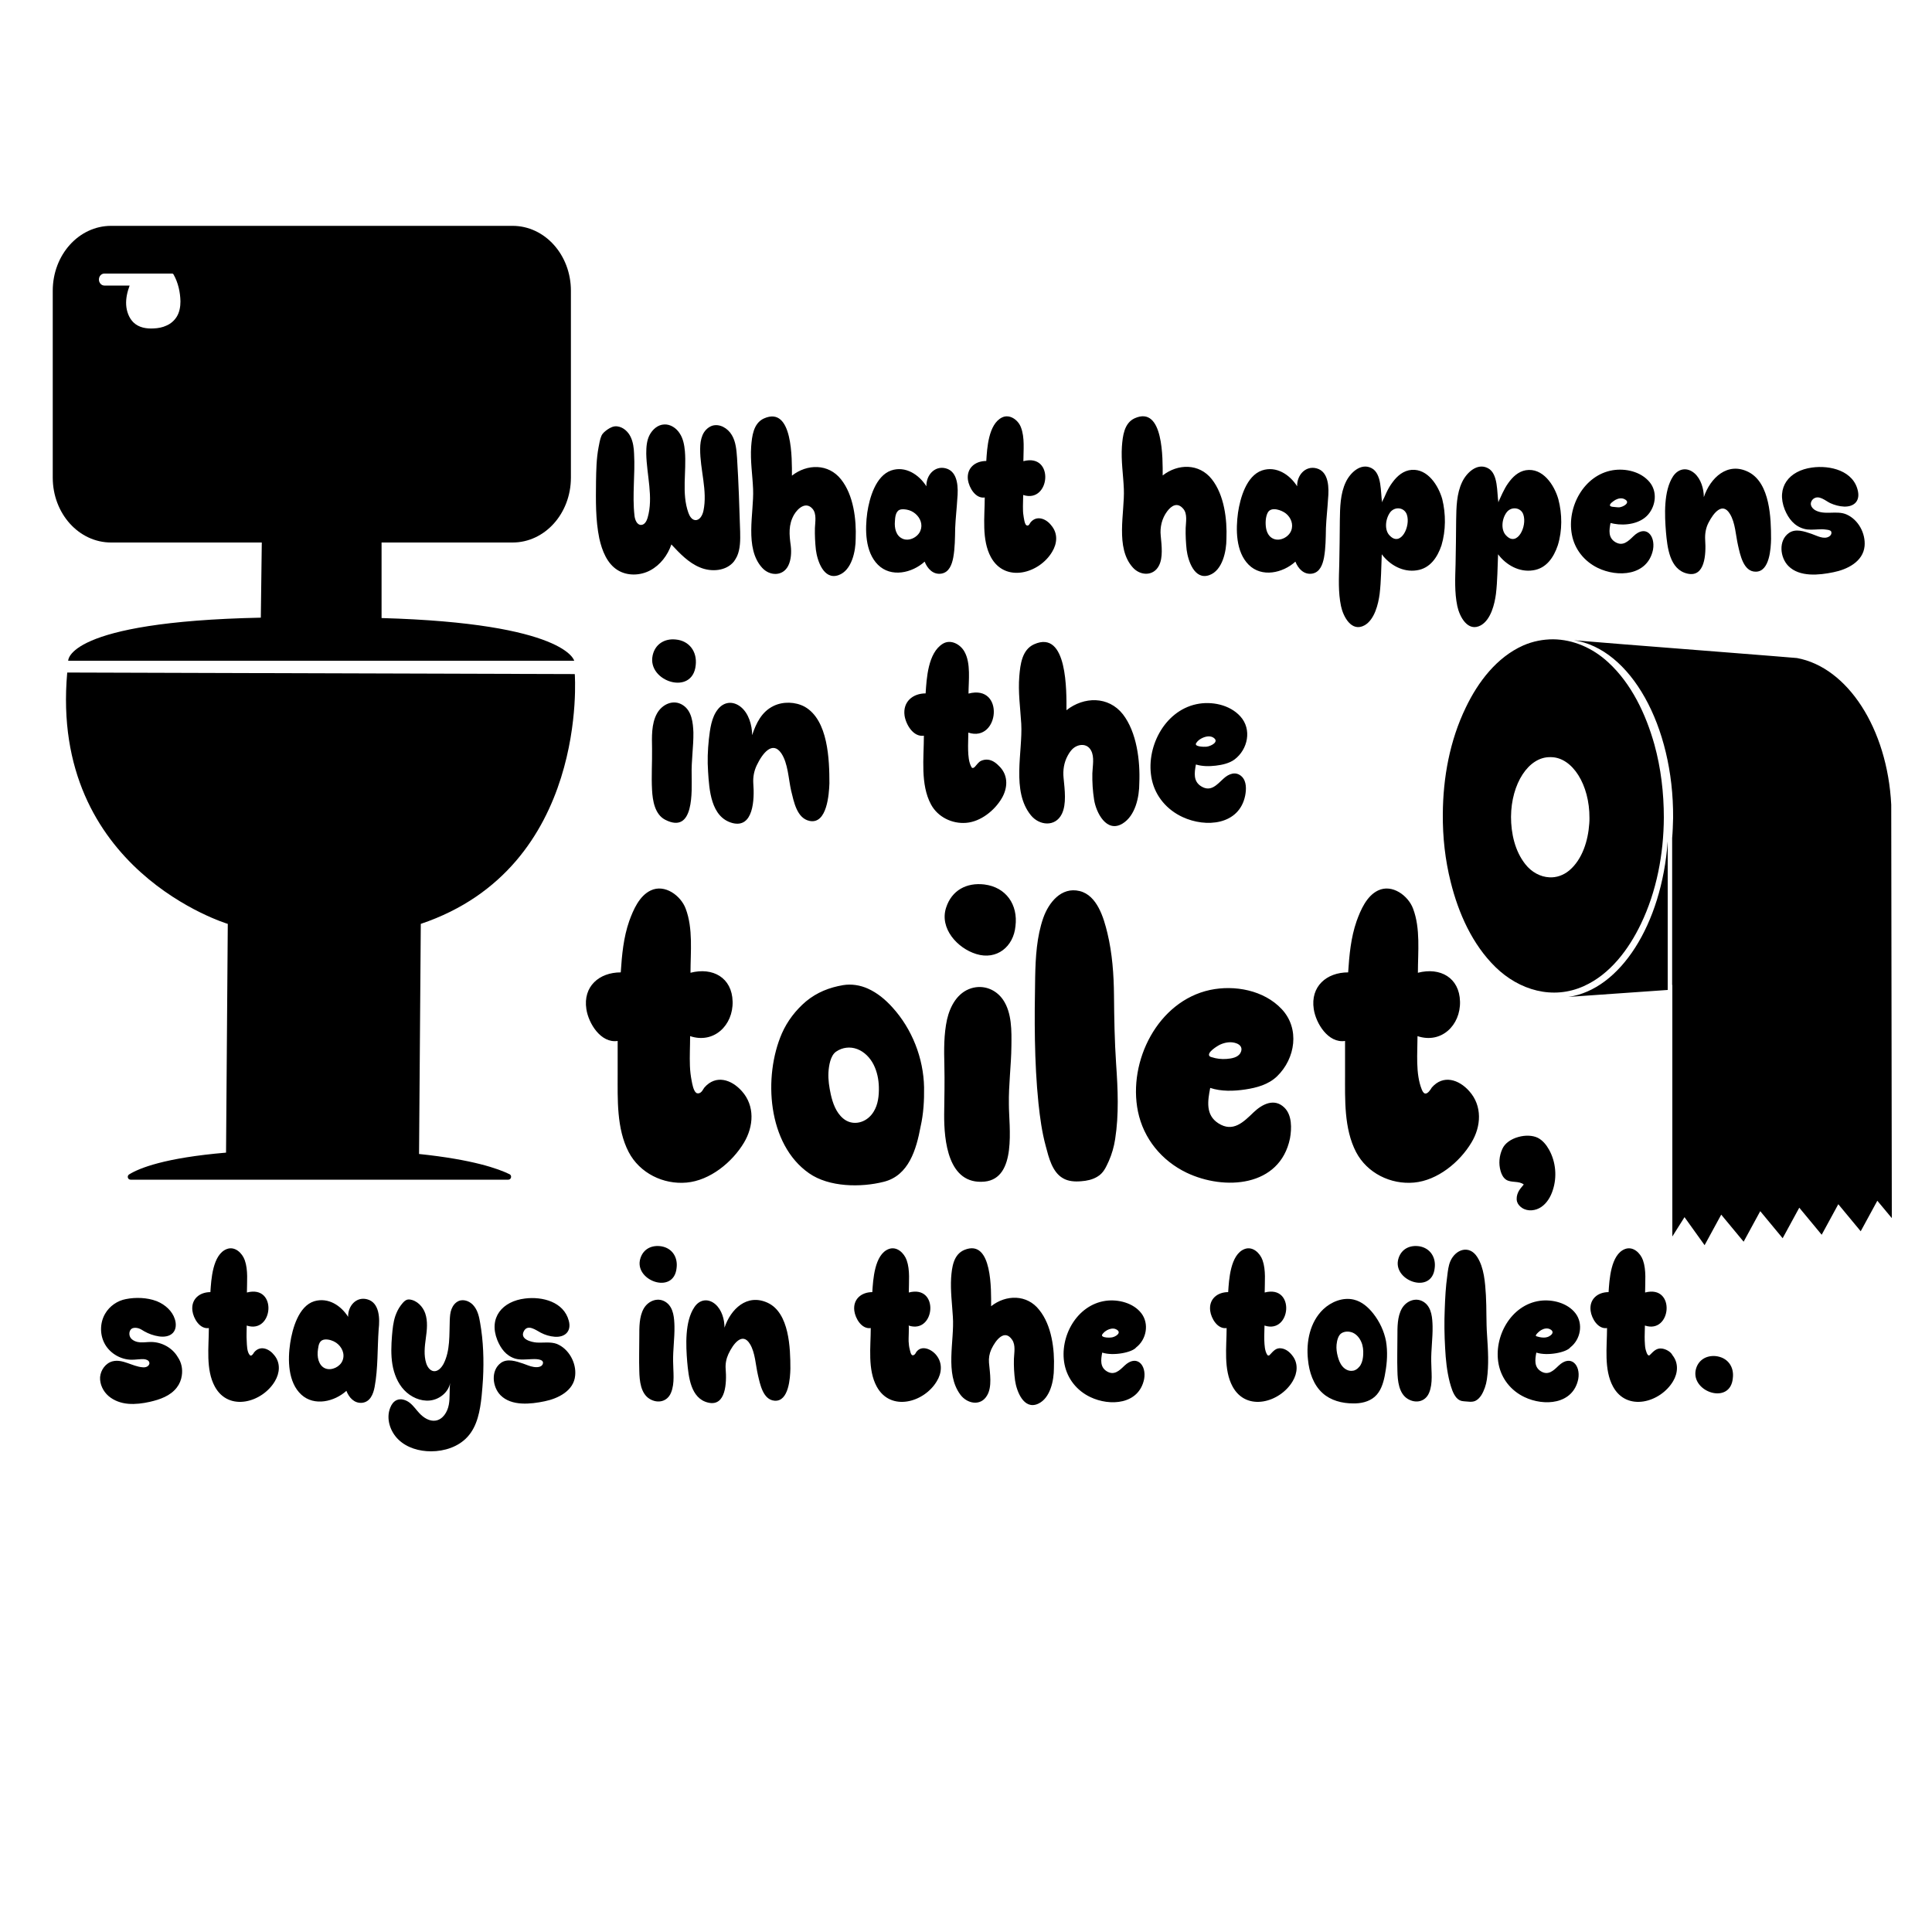
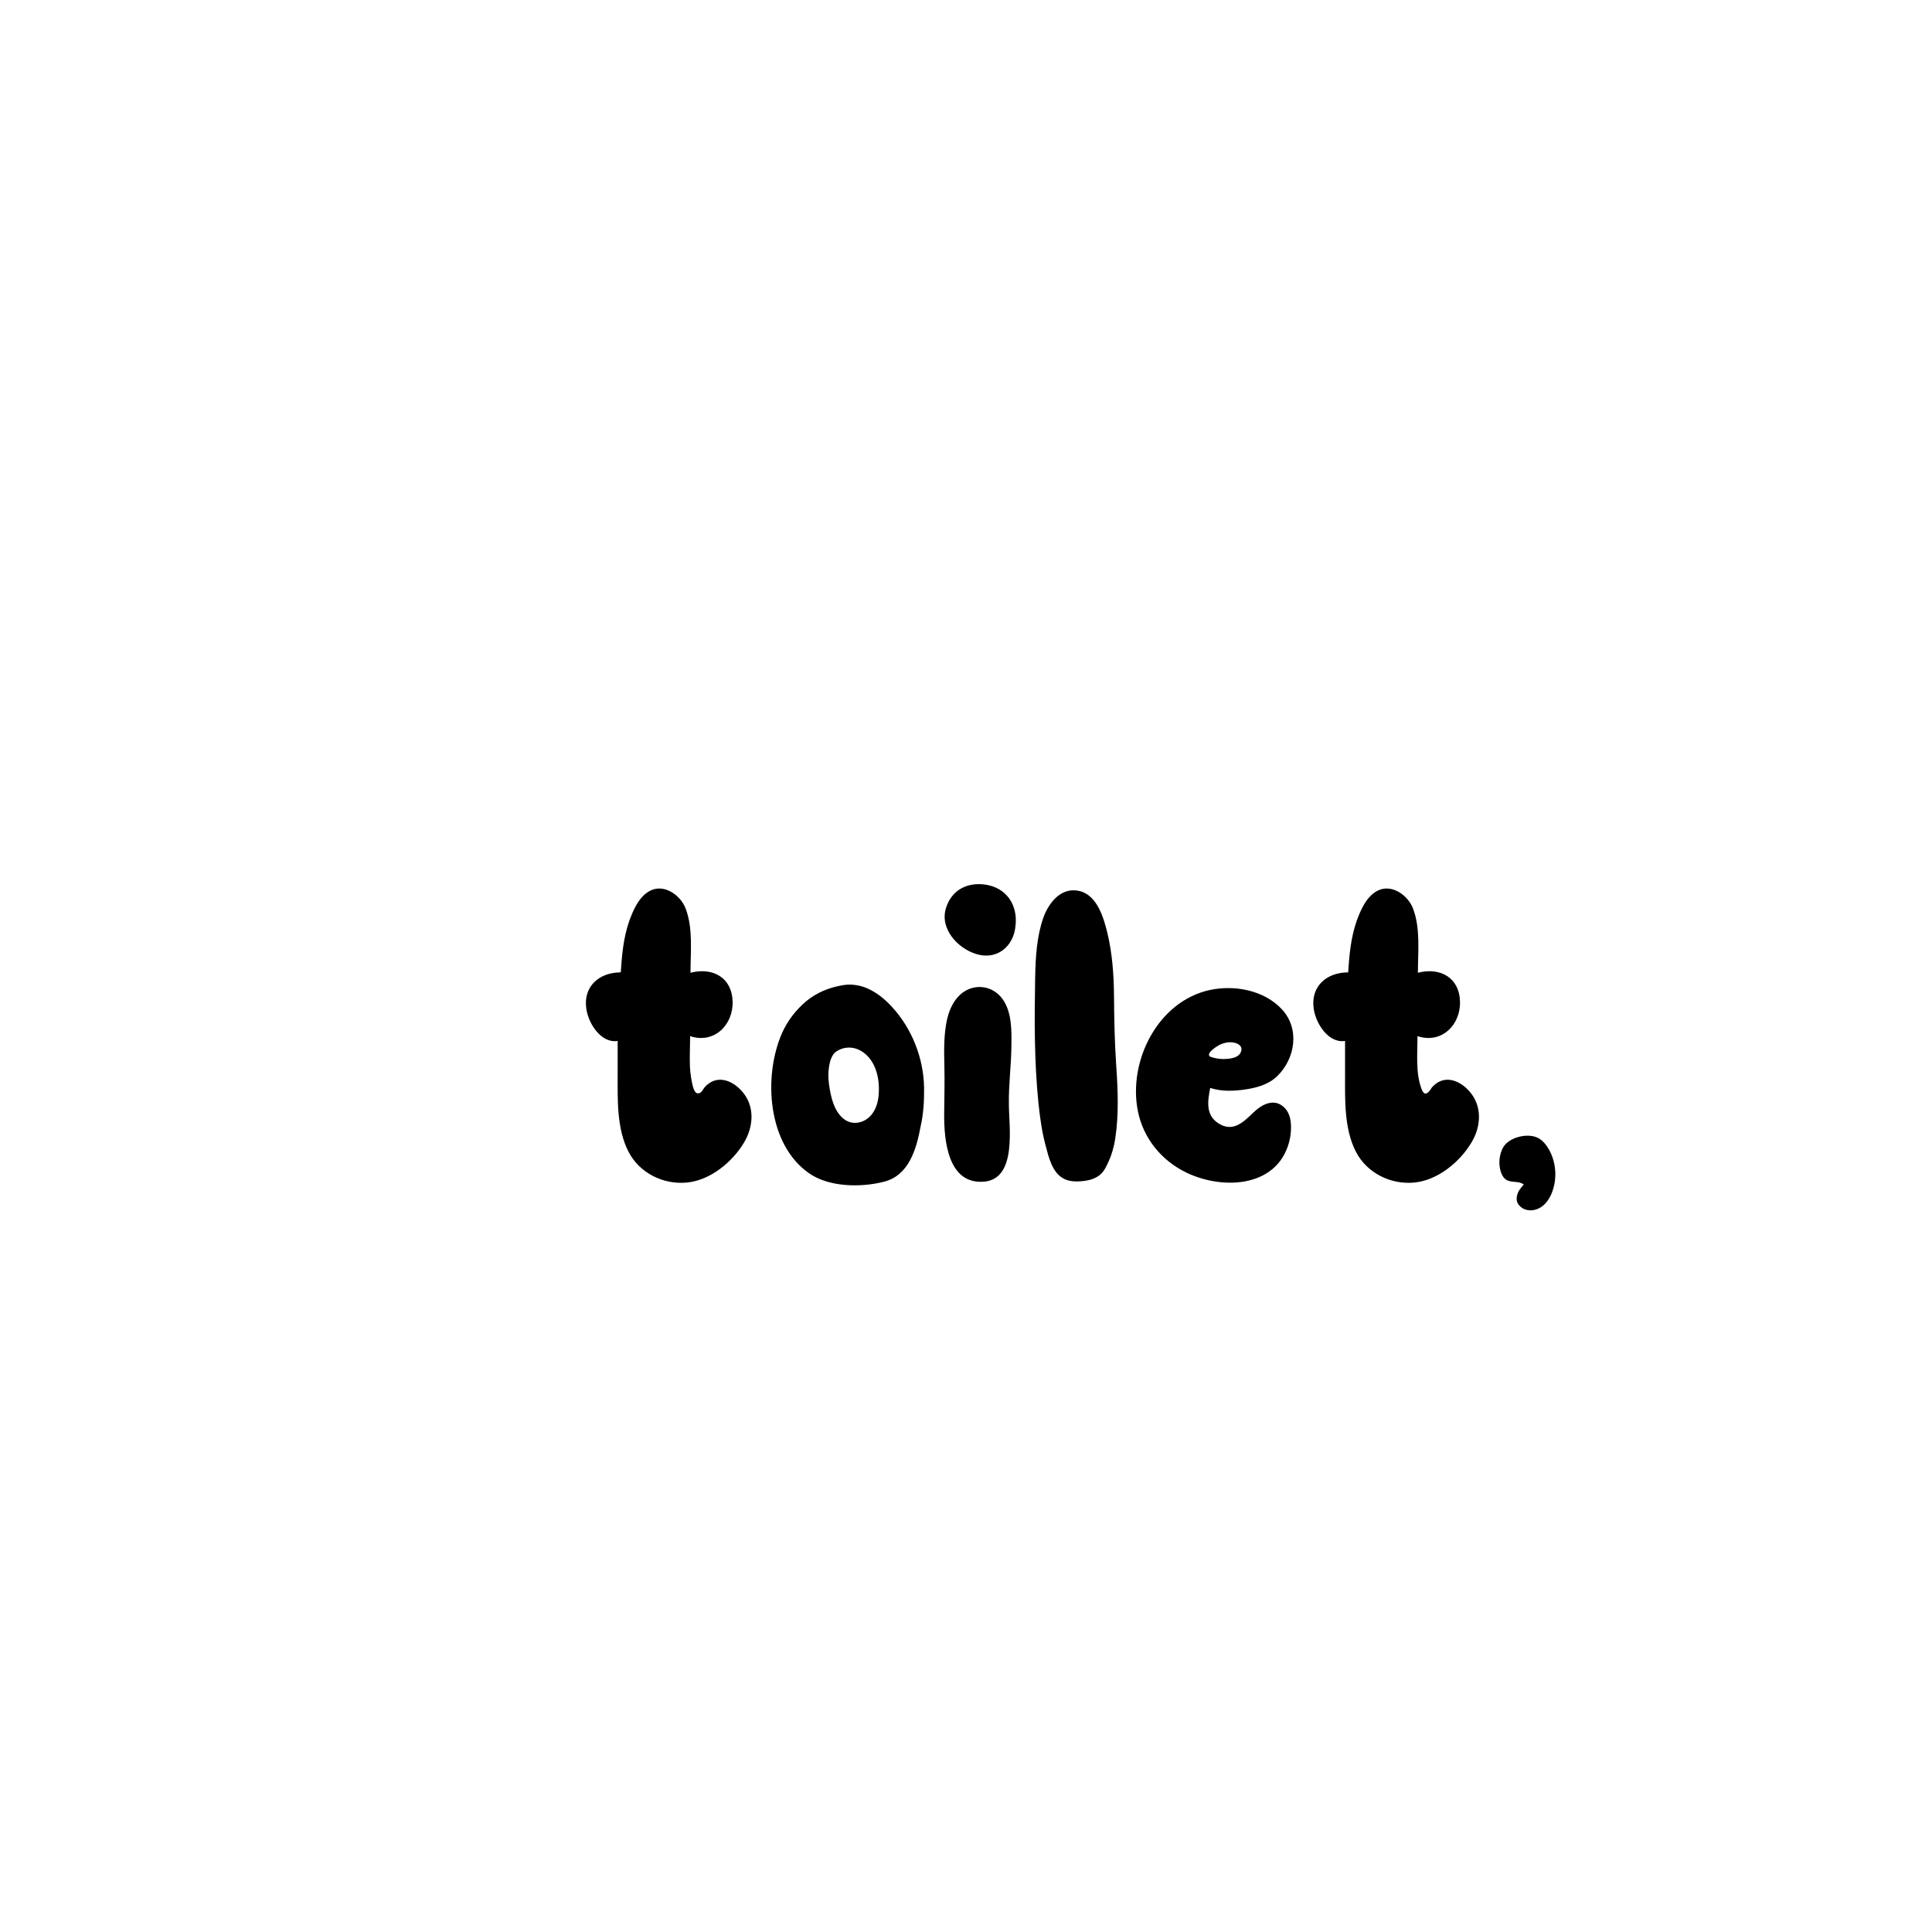
<svg xmlns="http://www.w3.org/2000/svg" version="1.1" id="Layer_1" x="0px" y="0px" width="1000px" height="1000px" viewBox="0 0 1000 1000" style="enable-background:new 0 0 1000 1000;" xml:space="preserve">
  <style type="text/css">
	.st0{fill-rule:evenodd;clip-rule:evenodd;}
</style>
  <g>
-     <path d="M381.5,287.9c-0.4,0.9-1,1.8-1.6,2.7c-4,5-11.7,5.6-17.6,3.1c-5.9-2.4-10.5-7.3-14.8-11.9c-1.9,5.6-5.7,10.6-10.9,13.4   c-5.2,2.8-11.9,3-16.9-0.1c-5.5-3.4-8.1-10.1-9.5-16.4c-2-9.7-1.8-19.7-1.7-29.6c0.1-5.8,0.2-11.7,1.3-17.5c0.4-2,0.7-4.2,1.5-6   c0.6-1.4,1.8-2.3,3-3.2c1.6-1.1,3.3-2,5.3-1.7c3,0.4,5.5,2.7,6.8,5.4c1.3,2.7,1.7,5.8,1.8,8.8c0.6,10.6-1,21.3,0.2,31.9   c0.2,2.2,1.3,5,3.5,4.9c1.8-0.1,2.8-2,3.3-3.7c3.1-10.7-0.5-22.1-0.7-33.2c0-3.3,0.2-6.7,1.7-9.6c1.5-2.9,4.3-5.4,7.6-5.5   c3.2-0.2,6.3,1.9,8,4.6c1.8,2.7,2.4,6,2.7,9.2c0.9,10.7-1.8,21.8,1.8,31.9c0.6,1.7,1.7,3.6,3.5,3.8c2.4,0.2,3.8-2.5,4.3-4.8   c2.2-10.5-1.8-21.3-1.7-32.1c0-2.4,0.3-4.8,1.2-7c0.9-2.2,2.7-4.1,4.9-4.9c3.9-1.3,8.2,1.2,10.3,4.8c2.1,3.5,2.4,7.8,2.7,11.9   c0.8,12.7,1.2,25.4,1.6,38.1C383.2,279.5,383.2,284.1,381.5,287.9z M442.9,278.9c0,6.3-2,16.4-8.9,18.8c-7.7,2.7-11-7.6-11.7-13.1   c-0.4-3.7-0.6-7.6-0.5-11.3c0.1-3,1-7.3-1.2-9.9c-3.4-4-7.6-0.4-9.6,3c-3,5.2-2.5,10.4-1.7,16.1c0.4,3.3,0.2,7.3-1.3,10.3   c-2.8,5.6-9.6,5.4-13.5,1.1c-9.3-10.2-4.2-28.4-4.7-40.7c-0.3-7.4-1.5-14.6-1-22c0.4-5.3,1.1-12.1,6.6-14.6   c15.1-6.8,14.5,21.6,14.5,29.6c7.9-6.2,18.9-6.3,25.4,1.9C441.8,256.2,443.3,268.9,442.9,278.9z M495.5,258.2   c-0.3,5.1-0.9,10.1-1.1,15.1c-0.1,5.1-0.1,10.3-1,15.3c-0.7,3.6-2.1,7.6-6.1,8.3c-4.3,0.7-7.3-2.6-8.7-6.2   c-6.5,5.9-17.4,8.4-24.2,1.6c-6.7-6.7-6.7-18.3-5.5-27c1.1-7.4,4.3-19,12.4-21.8c7.4-2.5,14.4,2.2,18.2,8.2   c-0.2-5.5,4.1-10.8,10-9.3C496.1,244.1,496,252.9,495.5,258.2z M476.4,274.7c1.3-3.2,0-6.6-2.6-8.8c-1.3-1.1-2.8-1.8-4.4-2.1   c-1.2-0.2-2.6-0.4-3.8,0.1c-2.1,0.9-2.3,4.1-2.4,6c-0.3,3.3,0.5,7.4,3.9,8.9c0.1,0,0.1,0.1,0.2,0.1   C470.7,280.3,475.1,278,476.4,274.7z M544.6,285.6c-6.6,11.2-24.3,16.3-31.7,2.8c-4.9-9-3.2-21-3.2-30.9c-4.8,0.7-8.1-5.1-8.7-9.1   c-0.8-6.1,3.7-9.8,9.5-9.8c0.4-6.6,1.1-19,8.1-22.5c4-2,8.4,1.3,9.8,5c2.1,5.3,1.3,12,1.3,17.6c16.3-4.3,13.9,22.1-0.1,17.5   c0,2.6-0.2,5.2-0.1,7.8c0,1.3,0.2,2.6,0.4,3.9c0.2,1,0.4,2.7,1,3.6c0.3,0.4,0.7,0.6,1.1,0.5c0.7-0.1,1-1.1,1.4-1.6   c3.2-3.9,8.1-1.9,10.7,1.5C547.7,276.1,547.2,281.3,544.6,285.6z M634.8,278.9c0,6.3-2,16.4-8.9,18.8c-7.7,2.7-11-7.6-11.7-13.1   c-0.4-3.7-0.6-7.6-0.5-11.3c0.1-3,1-7.3-1.2-9.9c-3-3.6-6.1-1.8-8.4,1.3c-2.7,3.6-3.8,8.2-3.3,12.7c0.5,5.2,1.2,11.2-0.9,15.3   c-2.8,5.6-9.6,5.4-13.5,1.1c-9.3-10.2-4.2-28.4-4.7-40.7c-0.3-7.4-1.5-14.6-1-22c0.4-5.3,1.1-12.1,6.6-14.6   c15.1-6.8,14.5,21.6,14.5,29.6c7.9-6.2,18.9-6.3,25.4,1.9C633.7,256.2,635.2,268.9,634.8,278.9z M687.4,258.2   c-0.3,5.1-0.9,10.1-1.1,15.1c-0.1,5.1-0.1,10.3-1,15.3c-0.7,3.6-2.1,7.6-6.1,8.3c-4.3,0.7-7.3-2.6-8.7-6.2   c-6.5,5.9-17.4,8.4-24.2,1.6c-6.7-6.7-6.7-18.3-5.5-27c1.1-7.4,4.3-19,12.4-21.8c7.4-2.5,14.4,2.2,18.2,8.2   c-0.2-5.5,4.1-10.8,10-9.3C688,244.1,687.9,252.9,687.4,258.2z M668.3,274.7c1.3-3.3-0.1-6.8-2.7-8.9c-2.1-1.7-7.6-3.8-9.4-0.5   c-1.2,2.2-1.3,5.6-0.9,8c0.4,2.4,1.6,4.7,3.9,5.6C662.6,280.3,667,278,668.3,274.7z M746.1,282.3c-2.1,6.2-5.9,11.9-12.8,12.9   c-7.1,1.1-13.9-2.7-18.1-8.3c-0.3,6.8-0.3,13.7-1.1,20.5c-0.7,5.3-2.6,13.2-7.7,16.2c-6.9,3.9-11.2-4.6-12.3-9.9   c-1.5-7.1-1.1-14.5-0.9-21.7c0.2-7.6,0.2-15.2,0.3-22.8c0.1-6.5,0.2-13.7,3.1-19.7c2.2-4.7,7.7-10.1,13.3-7.2   c5.5,2.8,4.6,12.7,5.5,17.9c-0.1-0.6,0.7-1.9,1-2.5c0.4-0.9,0.8-1.8,1.2-2.7c0.9-1.9,1.9-3.7,3.2-5.4c2.4-3.3,5.7-6.1,9.9-6.4   c8.3-0.6,13.8,8.1,15.8,15.1C748.4,266,748.4,274.6,746.1,282.3z M719.5,277.4c5.6,5.6,10.7-5,8.7-11c-1.3-3.8-6.1-4.4-8.6-1.3   C717,268.6,716.4,274.6,719.5,277.4z M806.3,282.3c-2.1,6.2-5.9,11.9-12.8,12.9c-7.1,1.1-13.9-2.7-18.1-8.3   c-0.3,6.8-0.3,13.7-1.1,20.5c-0.7,5.3-2.6,13.2-7.7,16.2c-6.9,3.9-11.2-4.6-12.3-9.9c-1.5-7.1-1.1-14.5-0.9-21.7   c0.2-7.6,0.2-15.2,0.3-22.8c0.1-6.5,0.2-13.7,3.1-19.7c2.2-4.7,7.7-10.1,13.3-7.2c5.5,2.8,4.6,12.7,5.5,17.9   c-0.1-0.5,0.7-1.9,0.9-2.4c0.4-0.9,0.8-1.8,1.2-2.6c0.9-1.8,1.8-3.6,3-5.2c2.2-3.1,5.1-5.9,9-6.6c8.8-1.5,14.8,7.6,16.9,15   C808.6,266,808.7,274.6,806.3,282.3z M779.8,277.4c5.6,5.6,10.7-5,8.7-11c-1.2-3.8-6.2-4.4-8.6-1.3   C777.2,268.6,776.7,274.6,779.8,277.4z M855.6,284.5c-2.8,13.6-18.3,14.5-28.7,9.4c-6.9-3.4-11.9-9.6-13.3-17.2   c-2.7-14.2,6.2-30.8,21.1-33.3c6.7-1.1,14.6,0.7,19.1,6.1c4.1,4.9,3.3,12.1-0.7,16.8c-4.1,4.8-11.8,5.9-17.7,4.8   c-0.6-0.1-1.2-0.3-1.8-0.4c-0.7,3.7-1.3,7.6,2.5,9.9c3.9,2.3,6.6-0.4,9.3-3C851.8,271.3,856.9,277.1,855.6,284.5z M838.1,262.6   c2.2-0.2,6.3-2.6,2.6-4.3c-1.4-0.7-3.2-0.3-4.5,0.4c-0.7,0.4-3.9,2.4-2.6,3.3c0.3,0.2,0.6,0.2,0.9,0.3   C835.8,262.4,836.8,262.6,838.1,262.6z M916.7,279c-0.1,4.7-0.7,16.9-7.9,16.9c-6.4,0.1-8.1-8.8-9.2-13.6   c-1.2-5.2-1.4-11.8-4.2-16.3c-3.8-6.3-8.4-0.7-11.1,4.6c-1.4,2.7-1.9,5.8-1.7,8.9c0.5,7.4-0.1,19.5-9.2,17.4   c-9.3-2.1-10.4-13.8-11.1-21.5c-0.7-8.6-1.3-21.3,3.7-28.9c2.8-4.1,7.3-4.8,11.1-1.5c3.3,2.9,4.8,8,4.8,12.3   c3.3-9.9,12.3-18.6,23.3-12.9C916.2,250.2,916.7,268.3,916.7,279z M965.1,282.7c-0.8,8.1-9.1,12.1-16.2,13.5   c-7.3,1.5-17.4,2.6-23.2-3.2c-4.4-4.4-5.3-13.2,0.2-17.1c3.5-2.5,8.1-0.8,11.7,0.4c2.7,0.9,6.5,3.2,9.3,1.3   c0.4-0.3,0.7-0.6,0.9-1.1c0.2-0.4,0.2-1,0-1.4c-0.4-0.8-2-0.9-2.8-1c-1.3-0.2-2.5-0.2-3.8-0.1c-2.5,0.1-5.1,0.4-7.5-0.3   c-5-1.4-8-5.3-9.9-9.9c-4.6-11.6,2.2-20.2,14.1-21.8c9.3-1.3,21.7,1.6,23.8,12.4c1,5.3-2.4,8-7.3,7.8c-2.4-0.1-4.9-0.8-7.1-1.8   c-2.5-1.2-5.8-4.4-8.7-2.2c-1,0.8-1.6,2.2-1.2,3.4c0.3,1,1.1,1.8,2,2.4c5,2.9,11.3,0,16.4,2.3C961.9,269,965.7,276.1,965.1,282.7z" />
-     <path d="M358,401.1c0,8,1.5,31-13.7,23.2c-5.4-2.8-6.5-9.9-6.8-15.4c-0.4-7.1,0.1-14.3,0-21.5c-0.1-5.8-0.4-12.7,2.5-18   c2.6-4.8,8.5-7.7,13.5-4.4c4.6,3,5.2,9.1,5.4,14.1C359,386.4,357.8,393.7,358,401.1z M360.1,344.3c-1.6,16.1-25.2,8.4-22.3-5   c1.2-5.8,6.1-8.9,11.9-8.3C356.7,331.6,360.9,337.2,360.1,344.3z M429.3,405.5c-0.2,5.4-1.2,21.3-10.3,19.4   c-6.6-1.4-8.1-10-9.5-15.6c-1.4-6.1-1.6-14.2-5.1-19.4c-4.6-6.7-9.8,0.1-12.7,6.2c-1.4,2.9-2,6.1-1.8,9.3c0.7,8.6,0,23.4-10.8,20.6   c-11.2-3-12-17.3-12.6-26.6c-0.4-5.6-0.2-11.1,0.4-16.7c0.6-5.2,1.3-11.4,4.7-15.6c3.1-3.9,7.7-4.4,11.7-1.3c4.2,3.3,6,9.5,6,14.7   c2.1-6.2,4.9-12.1,11.1-15.1c4.9-2.4,11.3-2.2,16.1,0.4C428.7,372.7,429.3,393.3,429.3,405.5z M518.5,413.2   c-3.7,6.3-10.9,12.1-18.4,12.7c-7.3,0.6-14.7-3-18.2-9.5c-5.6-10.3-3.7-24.2-3.7-35.6c-5.5,0.8-9.3-5.8-10-10.4   c-1-7.1,4.2-11.5,10.9-11.5c0.5-7.7,1.2-21,8.9-25.7c4.1-2.5,9.1,0.3,11.2,4.1c3.4,6,2.1,15.1,2.1,21.7c18.9-5,16,25.5-0.1,20.2   c0,3.1-0.2,6.1-0.1,9.2c0.1,2.8,0.3,6.1,1.7,8.6c0.1,0.3,0.4,0.5,0.7,0.5c0.4,0,0.8-0.3,1.1-0.6c1-1.1,1.9-2.5,3.2-3.1   c1.1-0.5,2.3-0.7,3.5-0.6c2.7,0.3,4.6,2,6.4,3.9C522,401.8,521.5,408.1,518.5,413.2z M589.7,405.3c0,7.2-2,16.9-8.7,21   c-8.3,5-13.7-5.8-14.7-12.4c-0.7-4.4-1-9.1-0.9-13.6c0.1-3.7,1.2-8.5-0.7-11.9c-2.1-3.9-6.9-3.4-9.7-0.6c-0.9,0.9-1.7,2.1-2.4,3.4   c-1.9,3.5-2.5,7.5-2.1,11.4c0.6,6.2,1.6,13.6-0.9,18.7c-3.4,6.9-11.7,6-16,0.7c-10.2-12.5-4.2-32.8-5-47.4   c-0.5-8.3-1.7-16.4-1-24.7c0.5-6,1.4-13.6,7.6-16.4c17.5-7.9,16.8,24.9,16.8,34.1c9-7.1,21.7-7.4,29.2,2.1   C588.4,379,590.2,393.8,589.7,405.3z M644.5,411.8c-3.1,15.3-20.4,16.7-32.4,11.1c-8-3.7-14-10.6-15.9-19.3   c-3.5-16.1,6.2-35.5,23-39.1c7.8-1.7,17.3,0.2,22.8,6.3c6.1,6.7,3.9,17.1-3,22.3c-2.7,2-6.4,2.8-9.7,3.2c-3.4,0.4-7,0.4-10.3-0.6   c-0.8,4.3-1.5,8.8,2.9,11.4c4.9,2.9,8-1,11.4-4.1c2.7-2.5,6.4-4,9.5-1C645.3,404.5,645.1,408.7,644.5,411.8z M624.4,386.5   c2.3-0.2,7.1-2.6,3.5-4.8c-1.9-1.1-4.4-0.4-6.2,0.6c-0.9,0.5-1.8,1.2-2.4,2.1C617.5,386.6,623.4,386.6,624.4,386.5z" />
    <path d="M385.1,591.4c-6.1,10.2-17.6,19.6-29.7,20.7c-12.1,1.1-24.3-4.9-30-15.8c-6.3-12.1-5.7-27.3-5.7-40.5c0-5.7,0-11.3,0-17   c-8.7,1.3-15.1-9.1-16.2-16.5c-1.8-11.7,6.6-19,17.8-19c0.6-9.1,1.4-18,4.4-26.6c2.1-5.8,5.2-13,11.1-15.8   c7.3-3.5,15.6,2.7,18.1,9.4c3.9,10.3,2.5,22.4,2.5,33.2c11.5-3,21.5,2.5,21.8,14.9c0.3,12.3-9.7,22-22,17.9   c0,5.1-0.3,10.3-0.1,15.4c0.1,2.6,0.4,5.2,0.9,7.7c0.3,1.6,0.9,5.1,2.3,6.2c0.6,0.5,1.6,0.4,2.3-0.1c0.9-0.6,1.3-1.7,2-2.6   c5.9-6.8,14-4.2,19.4,1.9C390.8,572.4,390.1,583,385.1,591.4z M476.5,583.1c-2.2,11.8-6.1,25.4-19.1,28.6   c-11.8,3-28.3,2.8-38.6-4.4c-21.6-15-23.8-50.1-14.1-72.4c2.8-6.4,7.2-12.1,12.5-16.6c5.7-4.7,12.1-7.2,19.2-8.4   c4.3-0.7,8.8,0,12.8,1.8c4.9,2.2,9.1,5.7,12.7,9.7c10.2,11.2,16.1,26.3,16.4,41.4C478.4,569.6,478,576.5,476.5,583.1z M450.8,577.3   c0.5-0.6,1-1.2,1.4-1.9c2.3-3.7,2.8-8.3,2.7-12.7c-0.1-4-0.9-8-2.7-11.6s-4.8-6.7-8.5-8.1c-3.7-1.4-7.7-0.9-10.9,1.3   c-3,2-3.8,7.4-4,10.8c-0.2,3.8,0.4,7.6,1.2,11.3c1,4.5,2.7,9.4,6.4,12.5C440.9,582.7,447.1,581.5,450.8,577.3z M522.2,571.8   c0,11.2,4.3,38.1-12.6,39.8c-19,1.8-21-21.4-20.9-34.9c0.1-8.5,0.3-16.9,0.1-25.4c-0.2-7.8-0.3-16,1.4-23.7   c1.6-6.9,5.4-13.9,12.6-16.1c6.3-1.9,12.7,0.6,16.4,6c4.6,6.8,4.4,16.2,4.3,24C523.4,551.5,522,561.6,522.2,571.8z M525.6,479.4   c-1,10.6-9.7,17.7-20.3,14.4c-9.8-3-19.1-13.3-15.6-24c2.9-9,10.6-13.1,19.8-12C520.7,459.2,527,468.2,525.6,479.4z M577.2,589.6   c-0.6,3.9-1.7,7.8-3.3,11.4c-1.5,3.2-2.7,6.2-6,8.1c-2.5,1.5-5.4,2.1-8.2,2.3c-3.3,0.3-6.8,0.1-9.6-1.6c-5.5-3.2-7.3-10.8-8.8-16.5   c-2-7.3-3-14.8-3.8-22.3c-2.2-21.6-2.1-43.6-1.7-65.3c0.2-10.2,0.8-20.9,4.2-30.6c2.8-7.9,9.3-16.2,18.8-13.9   c9.1,2.2,12.5,13.9,14.4,21.8c2.5,10.4,3.3,21.4,3.4,32.1c0.1,11.9,0.3,23.7,1.1,35.6C578.6,563.7,579.2,576.8,577.2,589.6z    M667.7,589.2c-5.2,25.3-34,27.1-53.5,17.8c-12.9-6.2-22.3-17.6-25.2-31.7c-5.3-26,10.3-57.1,37.3-62.9c12.7-2.7,27.9,0.1,37.1,9.9   c9.5,10.1,7.1,25.6-2.4,34.8c-4.5,4.3-10.5,5.9-16.4,6.8c-6,0.9-12.5,1.1-18.2-0.8c-1.3,6.7-2.5,14,4.2,18.3   c7.6,4.9,13-0.6,18.3-5.7c4.4-4.2,10.7-7.5,15.9-2.4C668.8,577.2,668.6,584.1,667.7,589.2z M634.9,548.1c2.5-0.2,5.9-0.7,7.2-3.2   c1.2-2.3,0.1-4.1-2.2-4.9c-2.7-1-5.8-0.5-8.4,0.7c-1.3,0.6-7.4,4.3-5.3,6.1c0.3,0.2,0.6,0.3,1,0.4   C629.6,548,632.3,548.3,634.9,548.1z M761.6,591.4c-6.1,10.2-17.6,19.6-29.7,20.7c-12.1,1.1-24.3-4.9-30-15.8   c-6.3-12.1-5.7-27.3-5.7-40.5c0-5.7,0-11.3,0-17c-8.7,1.3-15.1-9.1-16.2-16.5c-1.8-11.7,6.6-19,17.8-19c0.6-9.1,1.4-18,4.4-26.6   c2.1-5.8,5.2-13,11.1-15.8c7.3-3.5,15.6,2.7,18.1,9.4c3.9,10.3,2.5,22.4,2.5,33.2c11.5-3,21.5,2.5,21.8,14.9   c0.3,12.3-9.7,22-22,17.9c0,8.7-1.1,19.4,2.2,27.6c0.3,0.7,0.8,1.9,1.7,2.1c1.4,0.3,2.9-2.1,3.5-3.1c5.9-6.8,14-4.2,19.4,1.9   C767.3,572.4,766.7,583,761.6,591.4z M785.9,588.5c3.5-1,7.3-0.9,10,0.4c2.6,1.3,4.5,3.7,5.9,6.2c3.5,6.3,4.2,14.1,1.9,21   c-1.1,3.4-3,6.6-5.9,8.6c-2.9,2-7,2.5-10,0.5c-1.2-0.8-2.2-1.9-2.6-3.3c-0.4-1.6-0.1-3.3,0.6-4.8c0.7-1.5,1.8-2.7,2.9-4   c-2.5-2-6.3-0.8-9-2.4c-1.6-1-2.5-2.8-3-4.6c-1.1-3.8-0.7-7.9,0.9-11.4C778.9,591.7,782.2,589.5,785.9,588.5z" />
-     <path d="M216.9,597.3l0.9-119.1l0,0c87.3-29.4,79.7-129.3,79.7-129.3l-262.7-0.8c-9.2,102.4,83.1,130.1,83.1,130.1L117,596.6   c-31.8,2.7-44.9,8-50.2,11.3c-1.2,0.8-0.7,2.7,0.8,2.7h195.5c1.5,0,2-2.1,0.7-2.8C257.9,604.9,244.7,600.2,216.9,597.3z M35.3,342   h261.9c0,0-4.1-19.4-99.7-22.1v-39.1h67.8l0,0c16.7,0,30.2-15,30.2-33.6v-96.7c0-18.6-13.5-33.6-30.2-33.6H57.5   c-16.7,0-30.2,15-30.2,33.6v96.7c0,18.6,13.5,33.6,30.2,33.6h78l-0.5,38.9C34,321.8,35.3,342,35.3,342z M91.5,163.9   c-1.3,2.1-3.2,3.7-5.3,4.6c-2.1,1-4.4,1.4-6.7,1.5c-3.7,0.2-7.6-0.4-10.4-3.1c-2.3-2.2-3.6-5.7-3.8-9.1c-0.2-3.4,0.6-6.8,1.8-10H54   c-1.5,0-2.8-1.4-2.8-3.1c0-1.8,1.3-3.1,2.8-3.1h34.9c0.2,0,0.4,0,0.6,0.1c0.2,0.1,0.3,0.3,0.4,0.5c2.3,4.1,3.4,9,3.5,13.8   C93.4,158.8,92.9,161.6,91.5,163.9z" />
-     <path class="st0" d="M863.2,435.5v76.9l-51.4,3.6C838.6,512.2,860.1,478.5,863.2,435.5z M803.9,330.9c10.4,0.1,20.5,4.5,28.5,11.9   c12.1,11.1,19.5,26.9,23.9,42.5c3.4,12.3,4.9,25.1,4.9,37.9c-0.1,18.8-3.7,38.1-11.9,55.1c-6.3,13.1-15.9,26-29.5,32.1   c-16.1,7.3-33.5,2.1-45.7-9.8c-12-11.7-19.2-27.9-23.2-44c-2.9-11.5-4.2-23.3-4.1-35.2c0.1-18.9,3.6-38.1,11.9-55.2   c6.3-13.2,16-26,29.7-32.1C793.4,331.9,798.7,330.9,803.9,330.9z M802,454.1c3.5,0.2,7.2-1,10.3-3.6c6.8-5.8,9.7-15.5,10.3-24.2   c0.1-1,0.1-1.9,0.1-2.9c0.1-17.2-8.8-31.4-19.9-31.5c-0.1,0-0.3,0-0.4,0c-11.2-0.2-20.2,13.7-20.3,30.9c0,8.5,2,17.7,7.4,24.5   C792.7,451.4,797.3,453.9,802,454.1z M840.5,333.5c-8.6-0.7-17.2-1.4-25.8-2.1c29.1,4.4,51.6,44,51.3,91.9   c-0.1,3.6-0.2,7.1-0.5,10.5v76h0.1V640l6.3-10l10.4,14.5l8.6-15.8l11.6,14l8.6-15.8l11.6,14l8.6-15.8l11.6,14l8.6-15.8l11.6,14   l8.6-15.8l7.5,9l-0.3-214c-2-39.4-22.6-71.1-48.8-75.9C927.4,340.3,857,334.8,840.5,333.5z" />
-     <path d="M94.1,712c-0.3,2.2-1.2,4.4-2.6,6.2c-3.3,4.3-8.7,6.2-14,7.4c-3.6,0.8-7.4,1.3-11.1,1c-3.7-0.3-7.4-1.6-10.2-4   c-2.8-2.4-4.6-6.1-4.4-9.8c0.3-3.7,2.9-7.3,6.5-8.2c5.2-1.3,10.2,2.7,15.5,3.1c0.8,0.1,1.7,0,2.4-0.4c0.7-0.4,1.3-1.2,1.1-2   c-0.2-1.2-1.6-1.7-2.8-1.8c-2.1-0.1-4.2,0.3-6.3,0.3c-5.5,0-11-3.1-13.8-7.9c-2.8-4.8-2.8-11.1,0-15.9c2.3-4,6.4-6.8,10.8-7.6   c5-1,10.9-0.8,15.7,1c0.2,0.1,0.3,0.1,0.5,0.2c4.1,1.7,7.8,5,9.1,9.2c0.8,2.4,0.7,5.3-1,7.1c-1.8,1.9-4.7,2.2-7.3,1.8   c-2.6-0.4-5.2-1.3-7.5-2.6c-1-0.6-2-1.3-3.1-1.6s-2.4-0.4-3.4,0.2c-1.5,1-1.6,3.5-0.5,4.9s3.1,2.1,4.9,2.2c1.8,0.1,3.7-0.2,5.5-0.2   c5.6,0,11.1,3,13.9,7.8C94,705.3,94.6,708.7,94.1,712z M142.3,714.9c-6.5,11-23.9,16-31.1,2.8c-4.8-8.8-3.1-20.6-3.1-30.3   c-4.7,0.7-8-5-8.5-8.9c-0.8-6,3.6-9.7,9.3-9.7c0.4-6.3,1.1-19.5,8.5-22.3c4.2-1.6,8,2.1,9.3,5.8c1.8,5.1,1.1,11.3,1.1,16.7   c16-4.2,13.7,21.7-0.1,17.1c0,2.7-0.2,5.3,0,8c0.1,2.1,0.1,5.7,1.6,7.3c0.8,0.9,1.9-0.8,2.2-1.4c3.2-3.9,7.9-1.9,10.5,1.5   C145.3,705.5,144.8,710.7,142.3,714.9z M196,688c-0.7,9.8-0.3,20.3-2.1,29.9c-0.7,3.7-2.3,7.8-6.6,8.2c-4,0.3-6.7-2.8-8-6.2   c-6.2,5.6-16.6,8.1-23.3,2c-7-6.4-7.1-18.1-5.8-26.7c1.1-7.3,4.3-19.2,12.5-21.7c7.3-2.1,13.8,2.3,17.5,8.1   c-0.2-5.4,4-10.6,9.8-9.1C196.6,674.2,196.6,682.8,196,688z M177.3,704.2c1.4-3.5-0.4-7.2-3.3-9.2c-1.6-1.1-3.8-1.8-5.7-1.7   c-2.9,0.2-3.4,2.6-3.7,5c-0.3,1.9-0.3,4,0.3,5.9c0.6,1.8,1.7,3.4,3.5,4.1C171.7,709.6,176.1,707.4,177.3,704.2z M250,713.7   c-0.2,2.9-0.4,5.9-0.7,8.8c-0.8,7.6-2.2,15.7-7.4,21.3c-4.7,5.1-11.9,7.4-18.8,7.4c-6.1,0-12.4-1.8-16.8-6   c-4.4-4.2-6.6-11-4.3-16.6c0.6-1.6,1.7-3.2,3.3-3.9c2.2-1,4.9-0.1,6.8,1.4c1.9,1.5,3.3,3.6,4.9,5.3c2.2,2.4,5.3,4.4,8.5,3.9   c3.7-0.6,6.1-4.4,6.8-8.2c0.7-3.7,0.2-7.6,0.7-11.3c-0.9,4.9-5.6,8.6-10.5,9.1c-4.9,0.5-9.9-1.8-13.3-5.4s-5.3-8.5-6.1-13.3   c-0.8-4.9-0.6-9.9-0.2-14.9c0.3-3.4,0.6-6.8,1.7-10.1c0.7-2,1.6-3.9,2.9-5.6c1.1-1.4,2.4-3.2,4.4-3c3.9,0.4,7,3.7,8.2,7.2   c1.4,4.1,0.9,8.6,0.3,12.9c-0.6,4.3-1.1,8.8,0.2,12.9c0.6,1.9,1.9,3.8,3.8,4.1c2.3,0.3,4.1-1.8,5.2-3.8c3.5-6.9,2.9-15,3.2-22.7   c0.1-1.9,0.2-3.8,0.9-5.6c0.7-1.8,1.9-3.4,3.7-4.2c2.8-1.2,6.2,0.3,8,2.7c1.9,2.4,2.6,5.5,3.1,8.5C250.2,694.2,250.5,704,250,713.7   z M297.7,712c-0.7,7.9-8.9,11.9-15.8,13.3c-7.2,1.5-17.1,2.6-22.8-3.1c-4.3-4.3-5.2-12.9,0.2-16.8c3.4-2.4,7.9-0.8,11.5,0.4   c1.8,0.6,3.4,1.4,5.3,1.7c1.6,0.3,4.4,0.3,4.9-1.7c0.7-2.6-4.5-2.4-6-2.3c-2.8,0.1-5.7,0.5-8.4-0.3c-4.7-1.5-7.4-5.2-9.2-9.6   c-4.6-11.6,2.6-20.1,14.4-21.5c8.9-1.1,20,1.7,22.6,11.5c1.5,5.5-2,8.7-7.3,8.3c-2.5-0.2-4.9-0.9-7.2-2.1c-2.5-1.3-6.8-4.7-8.8-0.7   c-2.1,4.1,3.9,5.6,6.7,5.8c3.4,0.2,7.2-0.5,10.4,0.7C294.4,698.1,298.4,705.4,297.7,712z M348.4,704.6c0,5.2,1,11.3-1.1,16.3   c-1.9,4.6-6.8,5.7-11,3.2c-4.7-2.8-5.3-9.5-5.4-14.4c-0.2-6,0-12,0-17.9c0-4.7-0.1-10.3,2.3-14.5c2.4-4.2,7.8-6.2,11.9-3   c3.6,2.8,3.9,8.1,4,12.3C349.2,692.6,348.3,698.6,348.4,704.6z M350.2,656.3c-1.4,14.2-22.5,6.4-18.7-5.1c1.6-4.9,6-6.9,10.9-6.1   C348,646.1,350.9,650.8,350.2,656.3z M409.1,708.4c-0.1,4.7-0.8,17.2-8.2,16.6c-6-0.5-7.5-8.6-8.6-13.3c-1.2-5.1-1.4-11.6-4.1-16   c-3.9-6.5-8.7-0.2-11.2,5.2c-1.1,2.4-1.6,5-1.4,7.6c0.6,7.3,0.1,19.6-9,17.5c-9.2-2.1-10.2-13.6-10.9-21.1   c-0.7-8.5-1.3-20.9,3.7-28.3c2.7-4.1,7.2-4.7,10.9-1.5c3.3,2.9,4.7,7.8,4.7,12.1c3.2-9.6,11.6-17.8,22.3-12.9   C408.6,679.5,409.1,697.9,409.1,708.4z M484.9,714.9c-6.5,11-23.9,16-31.1,2.8c-4.8-8.8-3.1-20.6-3.1-30.3c-4.7,0.7-8-5-8.5-8.9   c-0.8-6,3.6-9.7,9.3-9.7c0.4-6.3,1.1-19.5,8.5-22.3c4.2-1.6,8,2.1,9.3,5.8c1.8,5.1,1.1,11.3,1.1,16.7c16-4.2,13.7,21.7-0.1,17.1   c0.3,0.1-0.1,7.5,0,8.2c0.1,1.4,0.2,2.8,0.6,4.2c0.2,0.7,0.5,2.9,1.5,3c0.4,0,0.8-0.2,1.1-0.5s0.5-0.7,0.7-1.1   c2.8-4,8.1-1.5,10.5,1.6C487.9,705.5,487.5,710.7,484.9,714.9z M545.5,708.3c0,6.1-1.8,15.4-8.2,18.3c-7.4,3.3-11.1-6.5-11.9-12   c-0.5-3.7-0.7-7.5-0.6-11.2c0.1-3.1,1-7.1-0.9-9.9c-3.9-5.8-8.5,0-10.8,4.9c-1,2.2-1.4,4.6-1.2,6.9c0.5,5.6,1.7,12.5-1,17   c-3.3,5.7-10.3,4.3-13.8-0.4c-8.2-11-3-27.8-3.9-40.4c-0.4-6.7-1.3-13.3-0.9-20.1c0.4-5.5,1.2-12.2,7-14.5   c14.5-5.8,13.7,21.5,13.7,29.2c7.7-6.1,18.6-6.2,24.9,1.9C544.4,686,545.9,698.5,545.5,708.3z M592.2,713.8   c-2.7,13.2-17.7,14.2-27.9,9.3c-6.9-3.3-11.8-9.4-13.3-16.9c-2.8-14.2,6.3-30.8,21.3-32.9c6.5-0.9,14.4,1.1,18.5,6.5   c4.1,5.4,2.6,13.5-2.7,17.6c-2,2.6-11.8,4.6-17.6,2.7c-0.7,3.7-1.2,7.5,2.4,9.7c3.8,2.3,6.5-0.4,9.1-2.9   C588.4,700.8,593.5,706.6,592.2,713.8z M575,692.3c2.2-0.1,6.2-2.6,2.6-4.3c-1.5-0.7-3.3-0.2-4.6,0.5c-0.7,0.4-1.4,0.9-1.9,1.5   c-0.5,0.5-1.1,1.2-0.4,1.7C571.6,692.4,573.9,692.4,575,692.3z M669.1,714.9c-6.5,11-23.9,16-31.1,2.8c-4.8-8.8-3.1-20.6-3.1-30.3   c-4.7,0.7-8-5-8.5-8.9c-0.8-6,3.6-9.7,9.3-9.7c0.4-6.3,1.1-19.5,8.5-22.3c4.2-1.6,8,2.1,9.3,5.8c1.8,5.1,1.1,11.3,1.1,16.7   c16-4.2,13.7,21.7-0.1,17.1c0,2.6-0.2,5.1-0.1,7.7c0.1,2.3,0.2,5.4,1.5,7.4c0.2,0.3,0.5,0.5,0.8,0.4c0.3,0,0.5-0.3,0.7-0.5   c1.7-1.8,3.1-3.6,5.8-3.2c2.3,0.3,4.2,1.8,5.6,3.6C672.1,705.5,671.6,710.7,669.1,714.9z M717,710.6c-0.1,0.6-0.2,1.2-0.3,1.7   c-0.8,3.9-2.1,8-5.2,10.7c-3,2.6-7.2,3.5-11.2,3.4c-5.6,0-11.5-1.5-15.7-5.3c-4.8-4.3-7-10.9-7.6-17.4c-1-9.2,1-19.4,7.9-26   c4.1-3.9,10.2-6.4,15.9-5c4.1,1,7.4,3.9,10,7.2c3.3,4.2,5.6,9.1,6.6,14.3C718.3,699.6,718,705.2,717,710.6z M703.5,707.5   c0.3-0.3,0.6-0.7,0.8-1.1c0.9-1.6,1.2-3.5,1.3-5.3c0.1-2.2-0.1-4.5-1-6.5c-0.9-2.1-2.4-3.9-4.4-4.8c-1.9-0.8-4.2-0.8-5.9,0.3   c-1.7,1.1-2.3,3.9-2.5,5.9c-0.2,2,0.1,4.1,0.6,6c0.5,1.9,1.2,3.8,2.5,5.3s3.2,2.5,5.2,2.2C701.4,709.4,702.6,708.6,703.5,707.5z    M740.8,704.6c0,5.2,1,11.3-1.1,16.3c-1.9,4.6-6.8,5.7-11,3.2c-4.7-2.8-5.3-9.5-5.4-14.4c-0.2-6,0-12,0-17.9   c0-4.7-0.1-10.3,2.3-14.5c2.4-4.2,7.8-6.2,11.9-3c3.6,2.8,3.9,8.1,4,12.3C741.6,692.6,740.7,698.6,740.8,704.6z M742.6,656.3   c-1.4,14.2-22.5,6.4-18.7-5.1c1.6-4.9,6-6.9,10.9-6.1C740.3,646.1,743.3,650.8,742.6,656.3z M769.6,714c-0.4,2.8-1.4,5.8-2.9,8.2   c-0.8,1.2-1.8,2.3-3.1,2.9c-1.8,0.8-3.9,0.3-5.9,0.2c-1.6-0.1-2.7-0.6-3.8-1.8c-1.9-2.2-2.7-5.2-3.5-8c-1.5-5.8-2.1-11.8-2.4-17.7   c-0.4-6.8-0.5-13.5-0.2-20.3c0.2-5.7,0.5-11.5,1.3-17.1c0.3-2.5,0.6-5.3,1.6-7.6c2.7-6.2,9.8-8.6,13.9-2.2   c3.6,5.6,4.1,13.3,4.5,19.8c0.4,6.9,0.1,13.8,0.6,20.7C770.2,698.7,770.7,706.4,769.6,714z M816.9,713.8   c-2.7,13.2-17.7,14.2-27.9,9.3c-6.9-3.3-11.8-9.4-13.3-16.9c-2.8-14.2,6.3-30.8,21.3-32.9c6.5-0.9,14.4,1.1,18.5,6.5   c4.1,5.4,2.6,13.5-2.7,17.6c-2,2.6-11.8,4.6-17.6,2.7c-0.7,3.7-1.2,7.5,2.4,9.7c3.8,2.3,6.5-0.4,9.1-2.9   C813.1,700.8,818.2,706.6,816.9,713.8z M799.7,692.3c0.8-0.1,1.7-0.3,2.4-0.8c1.7-1,2.2-2.5,0.2-3.5c-1.4-0.7-3.1-0.4-4.5,0.4   c-0.9,0.5-2,1.5-2.6,2.3c-0.5,0.7-0.3,0.9,0.6,1.1C797.1,692.2,798.4,692.4,799.7,692.3z M866,714.9c-6.5,11-23.9,16-31.1,2.8   c-4.8-8.8-3.1-20.6-3.1-30.3c-4.7,0.7-8-5-8.5-8.9c-0.8-6,3.6-9.7,9.3-9.7c0.4-6.3,1.1-19.5,8.5-22.3c4.2-1.6,8,2.1,9.3,5.8   c1.8,5.1,1.1,11.3,1.1,16.7c16-4.2,13.7,21.7-0.1,17.1c0,2.6-0.2,5.2-0.1,7.7c0.1,1.5,0.1,3,0.4,4.4c0.2,0.7,0.8,3.4,1.8,3.4   c0.2,0,0.4-0.2,0.6-0.4c1.8-1.8,3.3-3.5,6-3.2c2,0.2,4.7,1.6,5.6,3.5C868.9,705.5,868.5,710.7,866,714.9z M896.9,713.4   c-1.3,13.9-21.6,7.2-19.2-4.3c1.1-5,5.3-7.6,10.2-7.2C894.1,702.5,897.7,707.3,896.9,713.4z" />
  </g>
</svg>